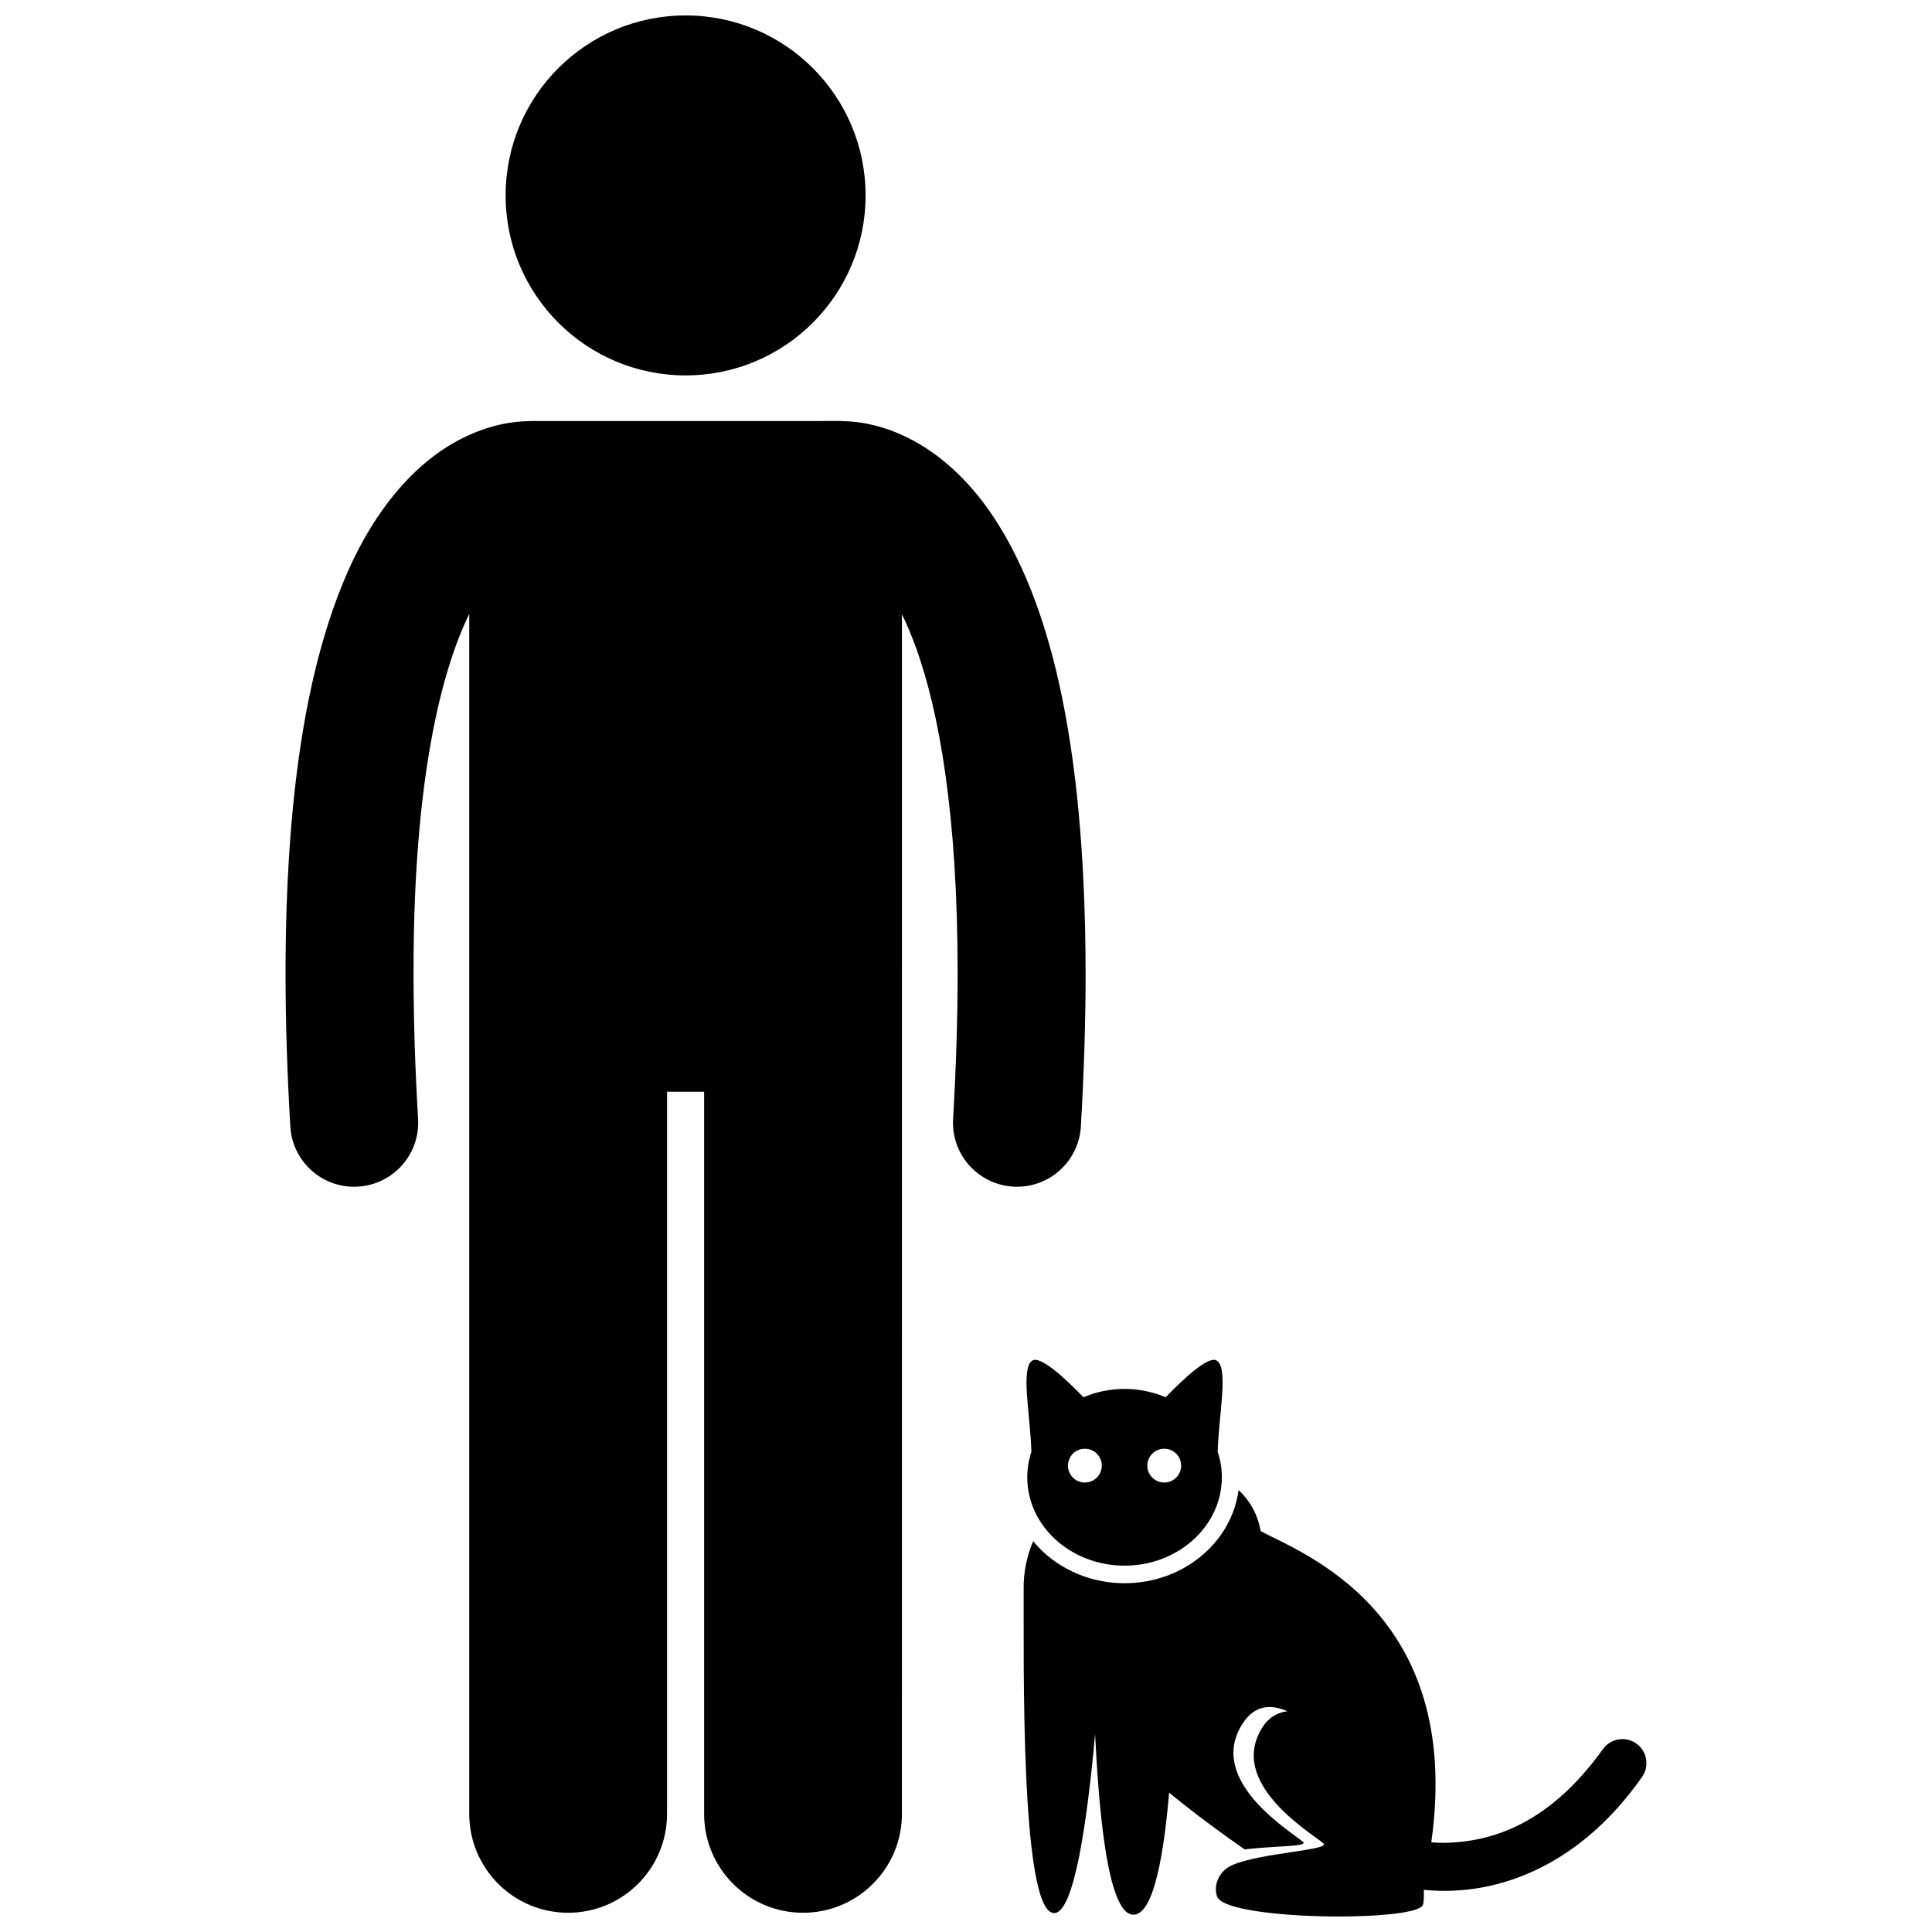
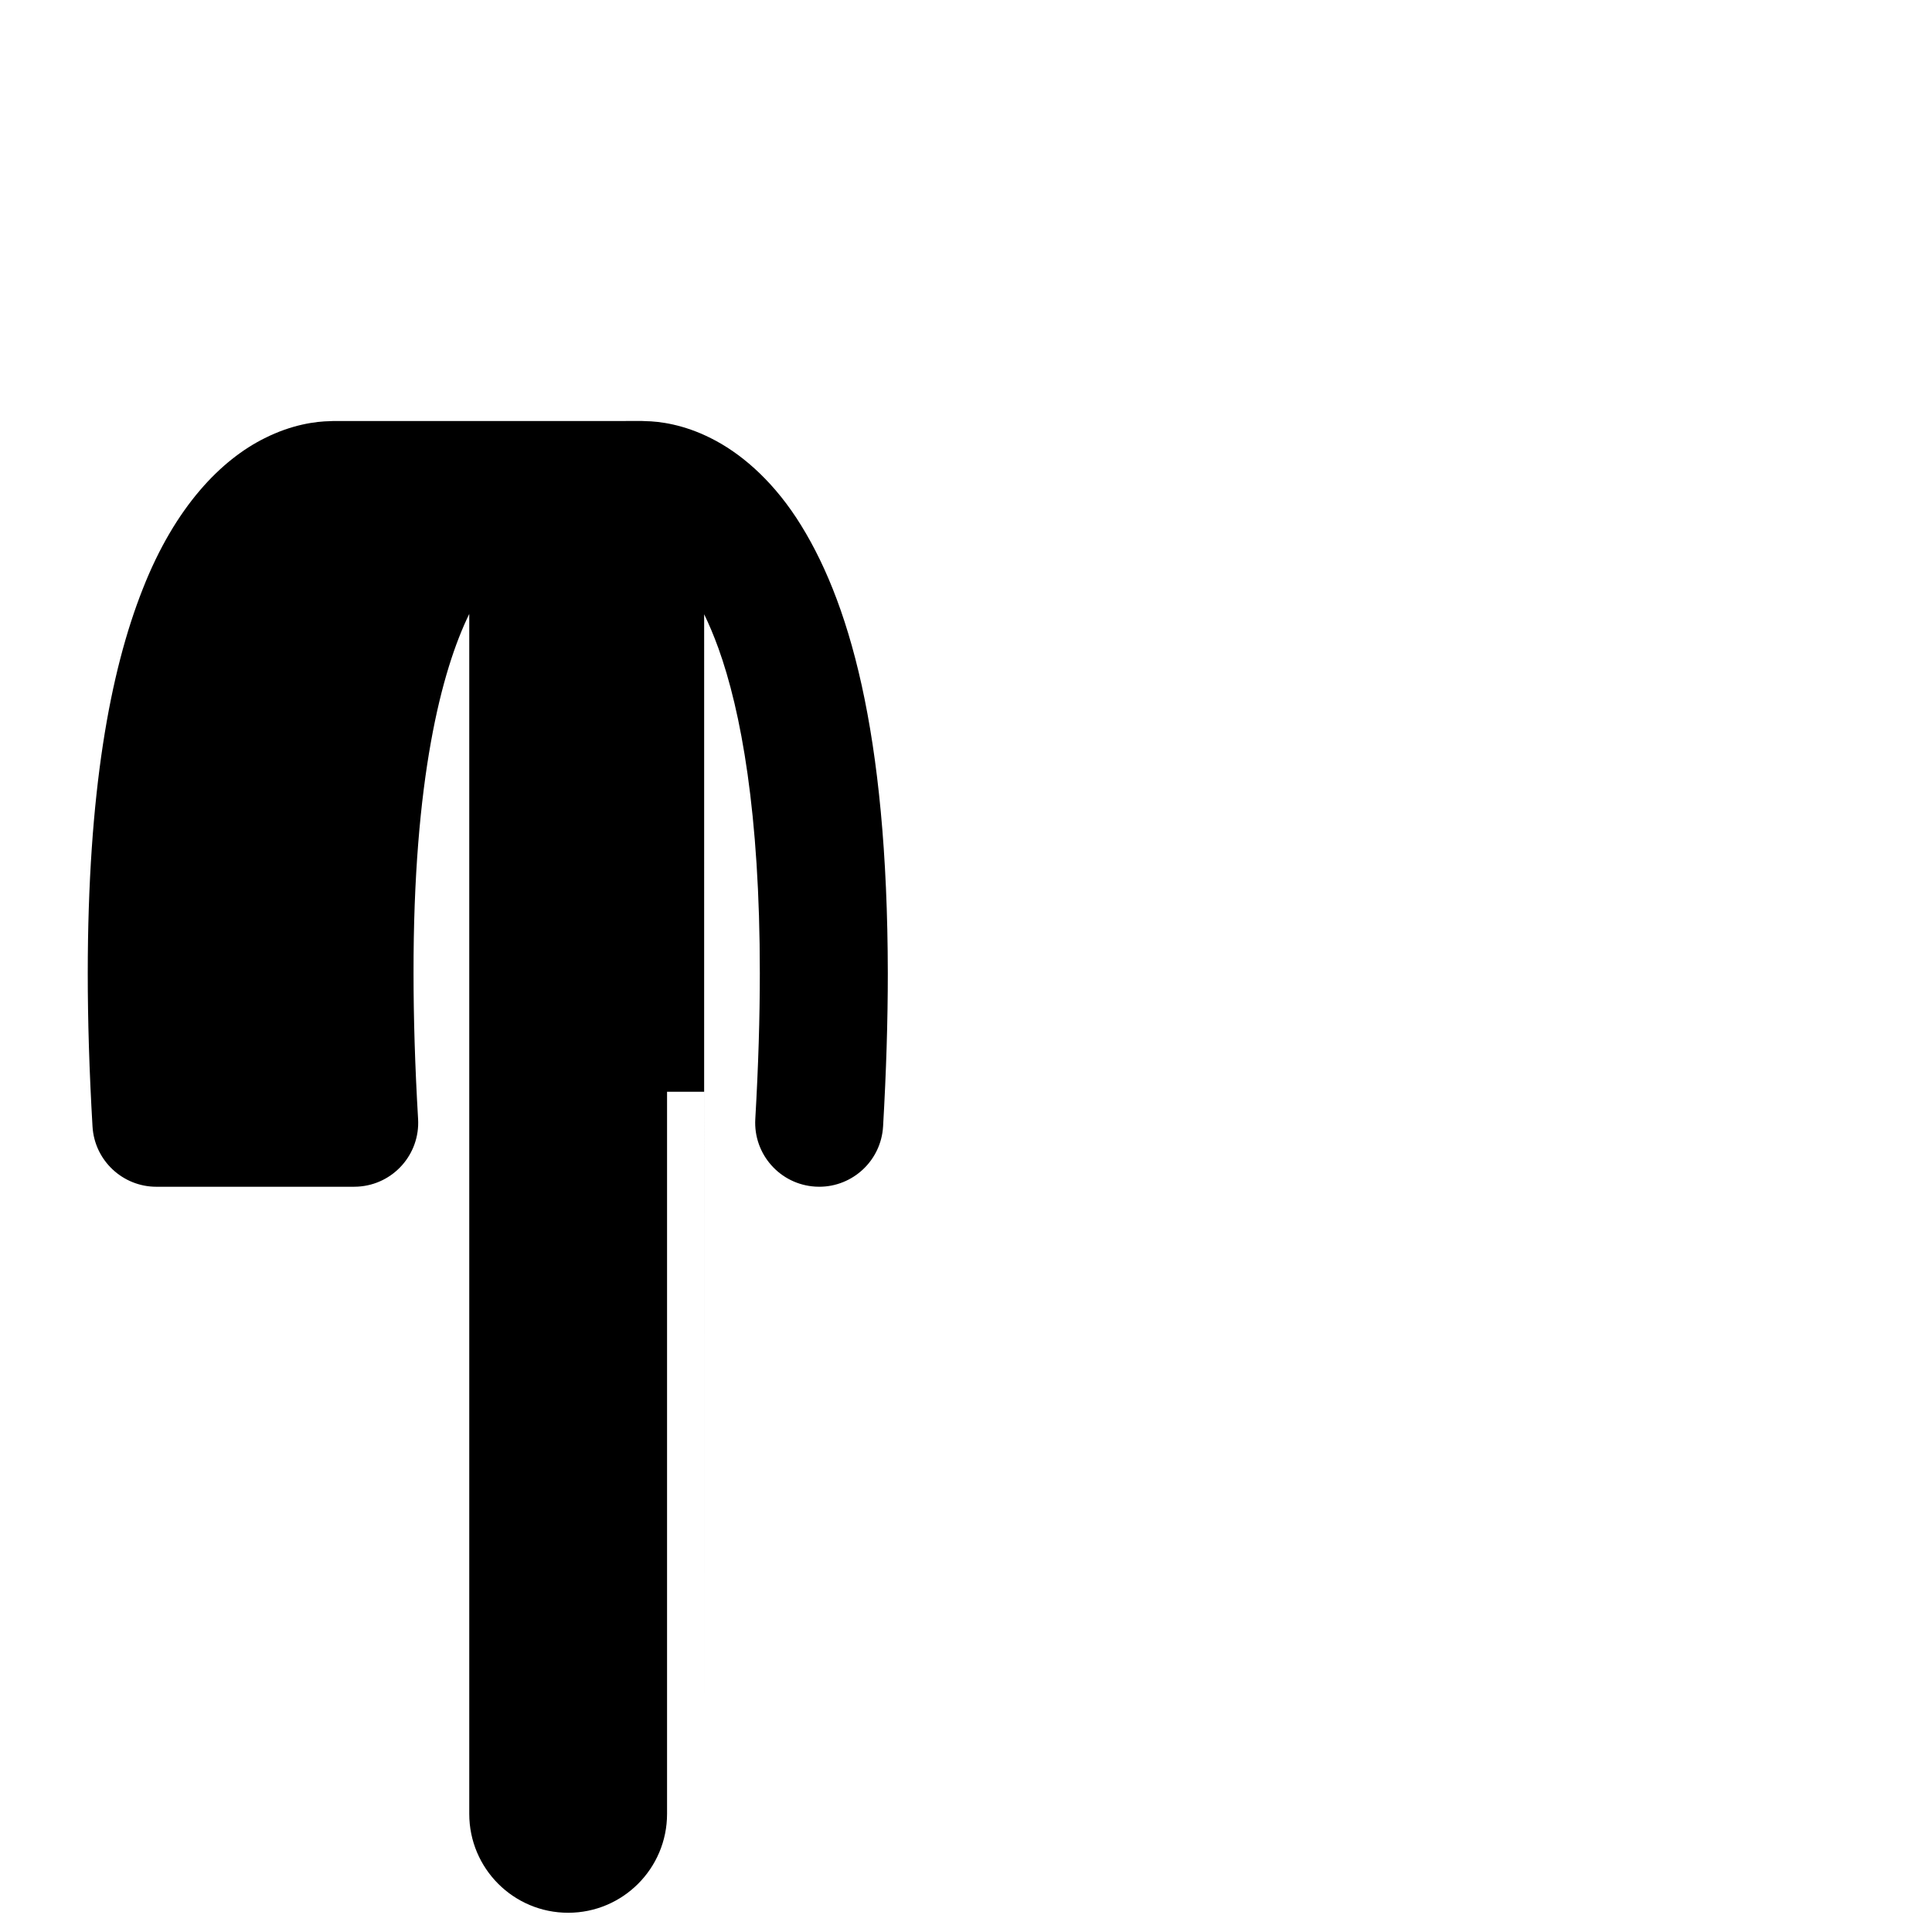
<svg xmlns="http://www.w3.org/2000/svg" width="800px" height="800px" version="1.1" viewBox="144 144 512 512">
  <defs>
    <clipPath id="b">
      <path d="m277 148.09h97v95.906h-97z" />
    </clipPath>
    <clipPath id="a">
      <path d="m415 538h166v113.9h-166z" />
    </clipPath>
  </defs>
-   <path d="m237.85 458.5c0.332 0 0.668-0.008 1.008-0.031 9.352-0.551 16.488-8.574 15.941-17.926-0.832-14.098-1.207-26.938-1.207-38.625-0.074-51.336 7.414-80.176 14.766-95.223v318c0 14.477 11.738 26.207 26.207 26.207 14.477 0 26.211-11.73 26.211-26.207v-191.37h9.824v191.37c0 14.477 11.738 26.207 26.207 26.207 14.477 0 26.211-11.73 26.211-26.207l0.008-317.91c1.254 2.578 2.519 5.535 3.769 8.984 5.973 16.562 11.004 43.734 10.984 86.152 0 11.688-0.379 24.531-1.199 38.629-0.543 9.352 6.59 17.371 15.941 17.918 0.336 0.02 0.676 0.031 1.008 0.031 8.91 0 16.387-6.961 16.914-15.973 0.852-14.691 1.254-28.188 1.254-40.602-0.09-63.984-10.309-99.398-24.242-120.69-6.965-10.57-15.113-17.348-22.637-21.105-7.246-3.656-13.621-4.481-17.441-4.527-0.246-0.012-0.492-0.035-0.742-0.035l-81.895 0.004c-0.27 0-0.535 0.027-0.801 0.039-3.828 0.051-10.172 0.883-17.391 4.519-11.402 5.652-23.695 18.02-32.293 39.941-8.707 22-14.559 53.812-14.582 101.85 0 12.414 0.398 25.914 1.262 40.617 0.527 9.008 8 15.965 16.914 15.965z" />
+   <path d="m237.85 458.5c0.332 0 0.668-0.008 1.008-0.031 9.352-0.551 16.488-8.574 15.941-17.926-0.832-14.098-1.207-26.938-1.207-38.625-0.074-51.336 7.414-80.176 14.766-95.223v318c0 14.477 11.738 26.207 26.207 26.207 14.477 0 26.211-11.73 26.211-26.207v-191.37h9.824v191.37l0.008-317.91c1.254 2.578 2.519 5.535 3.769 8.984 5.973 16.562 11.004 43.734 10.984 86.152 0 11.688-0.379 24.531-1.199 38.629-0.543 9.352 6.59 17.371 15.941 17.918 0.336 0.02 0.676 0.031 1.008 0.031 8.91 0 16.387-6.961 16.914-15.973 0.852-14.691 1.254-28.188 1.254-40.602-0.09-63.984-10.309-99.398-24.242-120.69-6.965-10.57-15.113-17.348-22.637-21.105-7.246-3.656-13.621-4.481-17.441-4.527-0.246-0.012-0.492-0.035-0.742-0.035l-81.895 0.004c-0.27 0-0.535 0.027-0.801 0.039-3.828 0.051-10.172 0.883-17.391 4.519-11.402 5.652-23.695 18.02-32.293 39.941-8.707 22-14.559 53.812-14.582 101.85 0 12.414 0.398 25.914 1.262 40.617 0.527 9.008 8 15.965 16.914 15.965z" />
  <g clip-path="url(#b)">
-     <path d="m373.39 195.79c0 26.34-21.355 47.695-47.699 47.695s-47.699-21.355-47.699-47.695c0-26.344 21.355-47.699 47.699-47.699s47.699 21.355 47.699 47.699" />
-   </g>
-   <path d="m452.91 514.29c-3.312-1.406-6.992-2.215-10.891-2.215-3.894 0-7.578 0.809-10.891 2.215-4.879-5.047-11.316-11-13.496-9.754-3.25 1.852-0.586 14.34-0.301 24.207-0.707 2.141-1.098 4.402-1.098 6.75 0 12.934 11.543 23.418 25.781 23.418s25.785-10.484 25.785-23.418c0-2.348-0.391-4.609-1.102-6.746 0.289-9.867 2.957-22.355-0.301-24.207-2.172-1.25-8.609 4.699-13.488 9.75zm-21.406 22.598c-2.477 0-4.481-2.004-4.481-4.481 0-2.473 2.004-4.481 4.481-4.481 2.473 0 4.481 2.004 4.481 4.481 0 2.473-2.008 4.481-4.481 4.481zm25.512-4.481c0 2.473-2.004 4.481-4.481 4.481-2.473 0-4.481-2.004-4.481-4.481 0-2.473 2.004-4.481 4.481-4.481s4.481 2.008 4.481 4.481z" />
+     </g>
  <g clip-path="url(#a)">
-     <path d="m523.31 632.23c8.617-61.348-34.719-76.75-45.223-82.48-0.816-4.703-3.051-8.234-5.852-10.887-1.816 13.895-14.66 24.707-30.215 24.707-9.891 0-18.664-4.387-24.234-11.137-1.555 3.731-2.606 8.035-2.504 12.891 0 0.043-0.004 0.082-0.004 0.121 0.098 16.824-1.012 85.273 8.039 85.535 5.398 0.152 8.855-24.871 10.898-47.398 0.852 16.566 2.898 48.723 10.473 47.82 5.312-0.633 7.875-17.34 9.137-32.332 7.781 6.359 15.086 11.625 20.02 15.035 8-0.957 17.016-0.68 15.457-2.004-3.387-2.891-25.641-16.238-16.043-31.262 3.219-5.043 7.559-5.258 11.902-3.34-2.598 0.336-4.863 1.578-6.523 4.137-9.598 14.789 12.68 28.008 16.066 30.852 2.172 1.82-16.582 2.492-24.098 5.766-4.211 1.832-5.004 6.234-3.988 8.48 1.473 3.269 15.902 4.945 29.547 5.137 2.094 0.031 4.168 0.023 6.176-0.016 9.957-0.199 18.238-1.25 18.77-3.113 0.215-0.754 0.27-2.137 0.215-3.914 1.633 0.16 3.434 0.266 5.394 0.266 0.16 0 0.32 0.004 0.48 0.004 1.449 0 2.996-0.082 4.598-0.227 13.562-1.223 32.031-8.137 47.359-29.953 2.027-2.867 1.352-6.84-1.516-8.867-2.863-2.031-6.836-1.355-8.867 1.508-12.059 16.848-24.668 22.469-34.699 24.152-2.648 0.445-5.129 0.633-7.359 0.66-1.227 0.012-2.348-0.055-3.406-0.141z" />
-   </g>
+     </g>
</svg>